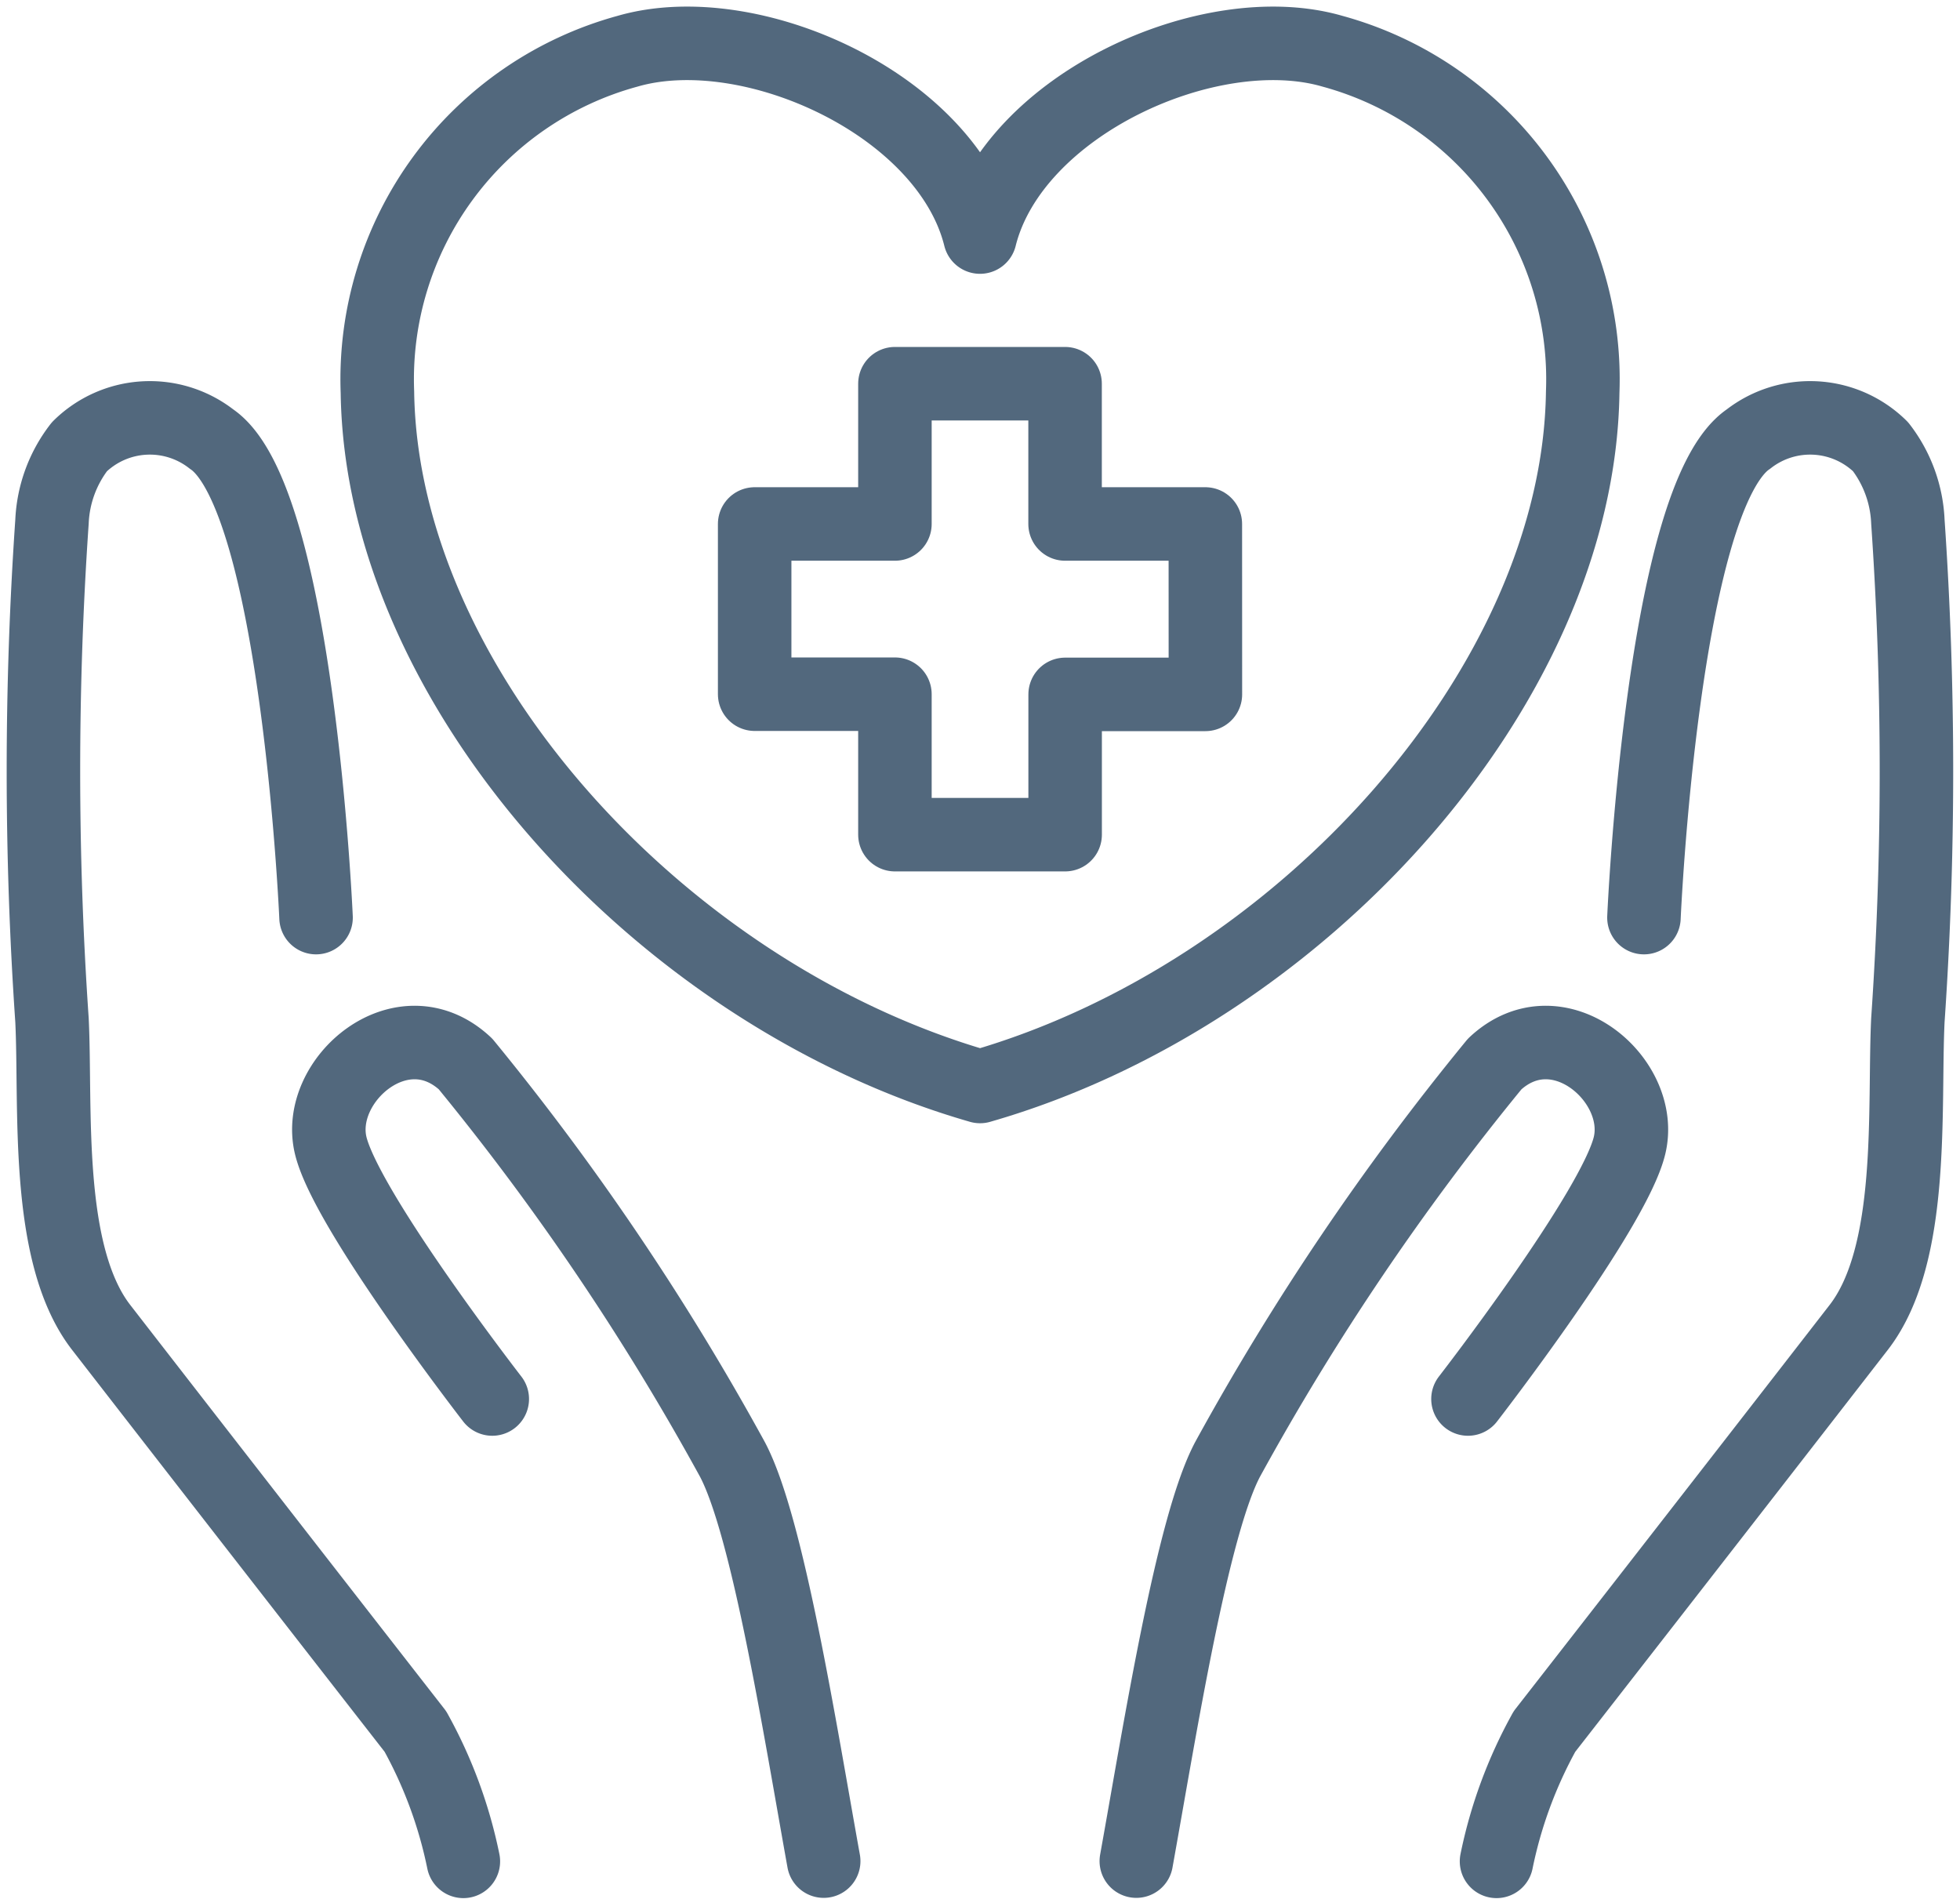
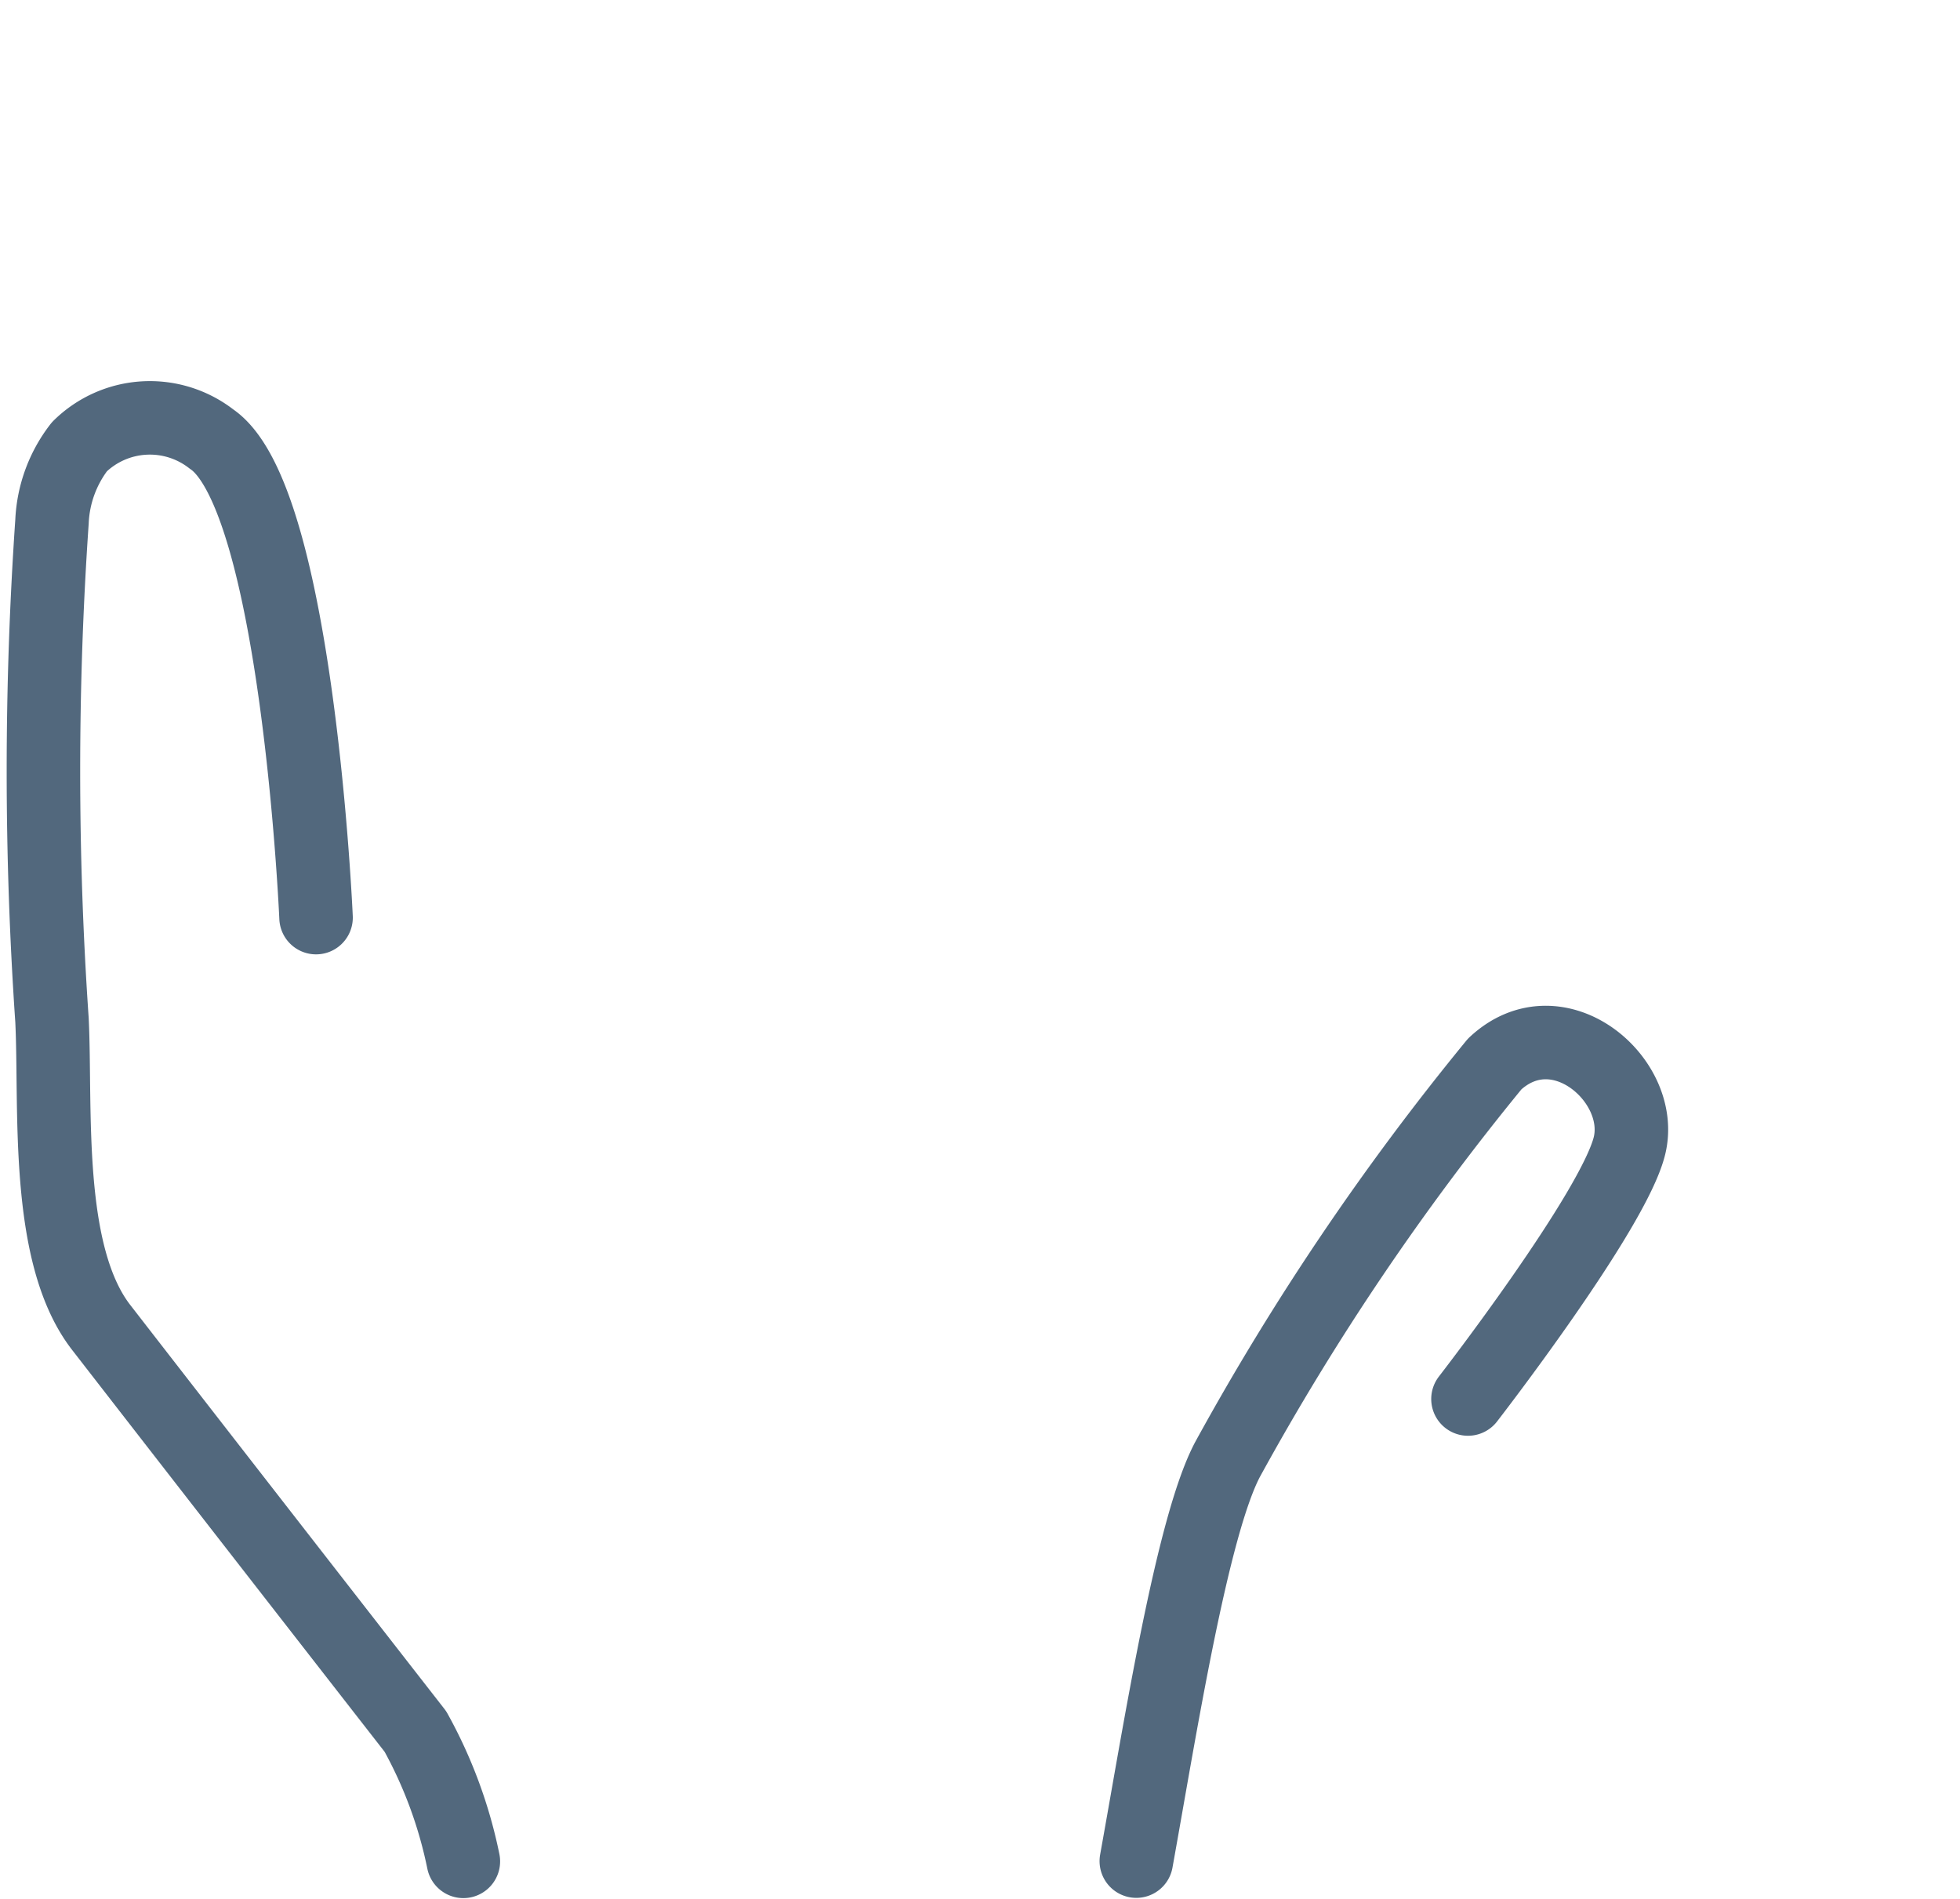
<svg xmlns="http://www.w3.org/2000/svg" id="Group_95362" data-name="Group 95362" width="32" height="31" viewBox="0 0 32 31">
  <defs>
    <clipPath id="clip-path">
      <rect id="Rectangle_143728" data-name="Rectangle 143728" width="32" height="31" fill="none" />
    </clipPath>
  </defs>
  <g id="Group_95361" data-name="Group 95361" clip-path="url(#clip-path)">
-     <path id="Path_66208" data-name="Path 66208" d="M105.891,37.065s.3-6.858,1.706-7.812a1.638,1.638,0,0,1,2.157.125A2.147,2.147,0,0,1,110.2,30.6a59.277,59.277,0,0,1,0,8.139c-.069,1.43.123,3.817-.8,5.013-2.27,2.928-5.133,6.6-5.133,6.6a7.429,7.429,0,0,0-.783,2.12" transform="translate(-79.051 -22.085)" fill="none" stroke="#52687d" stroke-linecap="round" stroke-linejoin="round" stroke-width="1.2" />
    <path id="Path_66209" data-name="Path 66209" d="M84.006,77.914s2.377-3.067,2.637-4.136-1.167-2.3-2.2-1.334A42.026,42.026,0,0,0,80.081,78.9c-.579,1.093-1.1,4.395-1.49,6.558" transform="translate(-60.039 -55.075)" fill="none" stroke="#52687d" stroke-linecap="round" stroke-linejoin="round" stroke-width="1.2" />
    <path id="Path_66210" data-name="Path 66210" d="M7.452,37.065s-.3-6.858-1.706-7.812a1.638,1.638,0,0,0-2.157.125A2.147,2.147,0,0,0,3.141,30.6a59.276,59.276,0,0,0,0,8.139c.069,1.43-.123,3.817.8,5.013,2.27,2.928,5.133,6.6,5.133,6.6a7.428,7.428,0,0,1,.783,2.12" transform="translate(-2.292 -22.085)" fill="none" stroke="#52687d" stroke-linecap="round" stroke-linejoin="round" stroke-width="1.2" />
-     <path id="Path_66211" data-name="Path 66211" d="M25.4,77.914s-2.377-3.067-2.637-4.136,1.167-2.3,2.2-1.334A42.026,42.026,0,0,1,29.321,78.9c.579,1.093,1.1,4.395,1.49,6.558" transform="translate(-17.363 -55.075)" fill="none" stroke="#52687d" stroke-linecap="round" stroke-linejoin="round" stroke-width="1.2" />
-     <path id="Path_66212" data-name="Path 66212" d="M59.552,28.828h-2.29v-2.29H54.484v2.29h-2.29v2.779h2.29V33.9h2.779v-2.29h2.29Z" transform="translate(-39.873 -20.274)" fill="none" stroke="#52687d" stroke-linecap="round" stroke-linejoin="round" stroke-width="1.2" />
-     <path id="Path_66213" data-name="Path 66213" d="M41.691,3.128c-2-.58-5.214.875-5.753,3.034C35.4,4,32.19,2.548,30.185,3.128A5.551,5.551,0,0,0,26.1,8.695c.066,4.8,4.612,9.832,9.839,11.334,5.226-1.5,9.773-6.538,9.839-11.334A5.551,5.551,0,0,0,41.691,3.128Z" transform="translate(-19.938 -2.292)" fill="none" stroke="#52687d" stroke-linecap="round" stroke-linejoin="round" stroke-width="1.2" />
  </g>
</svg>